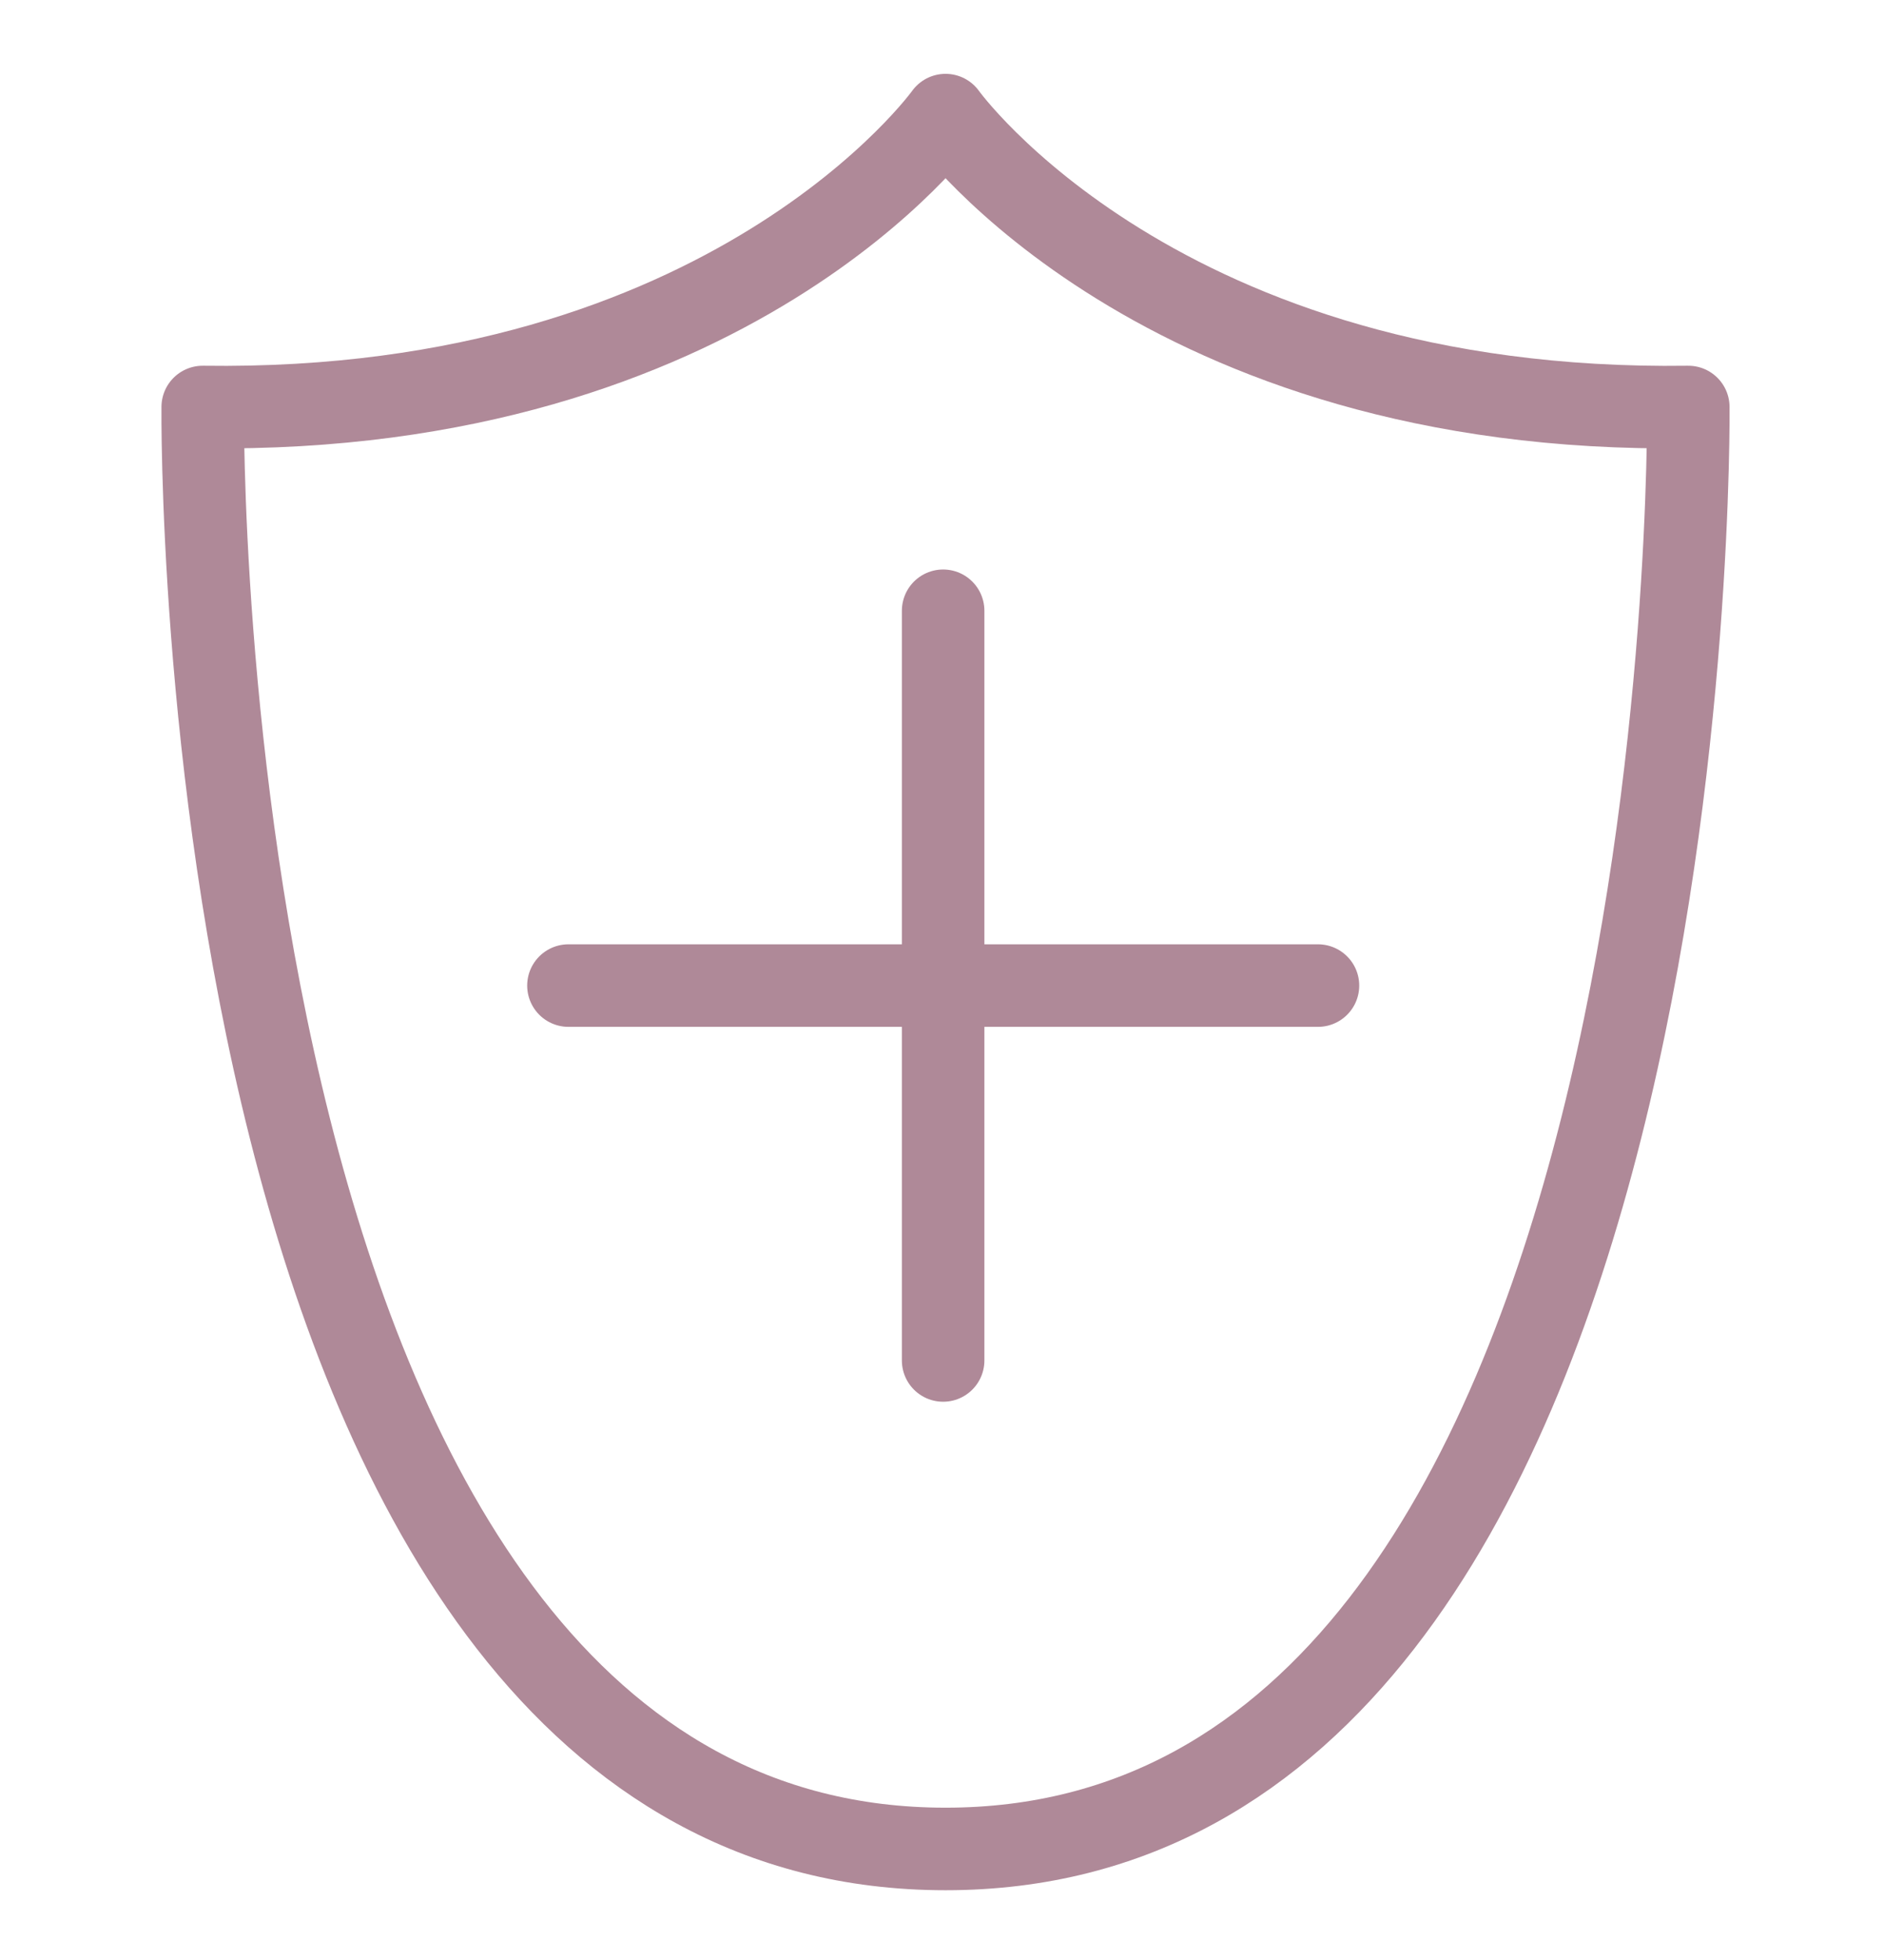
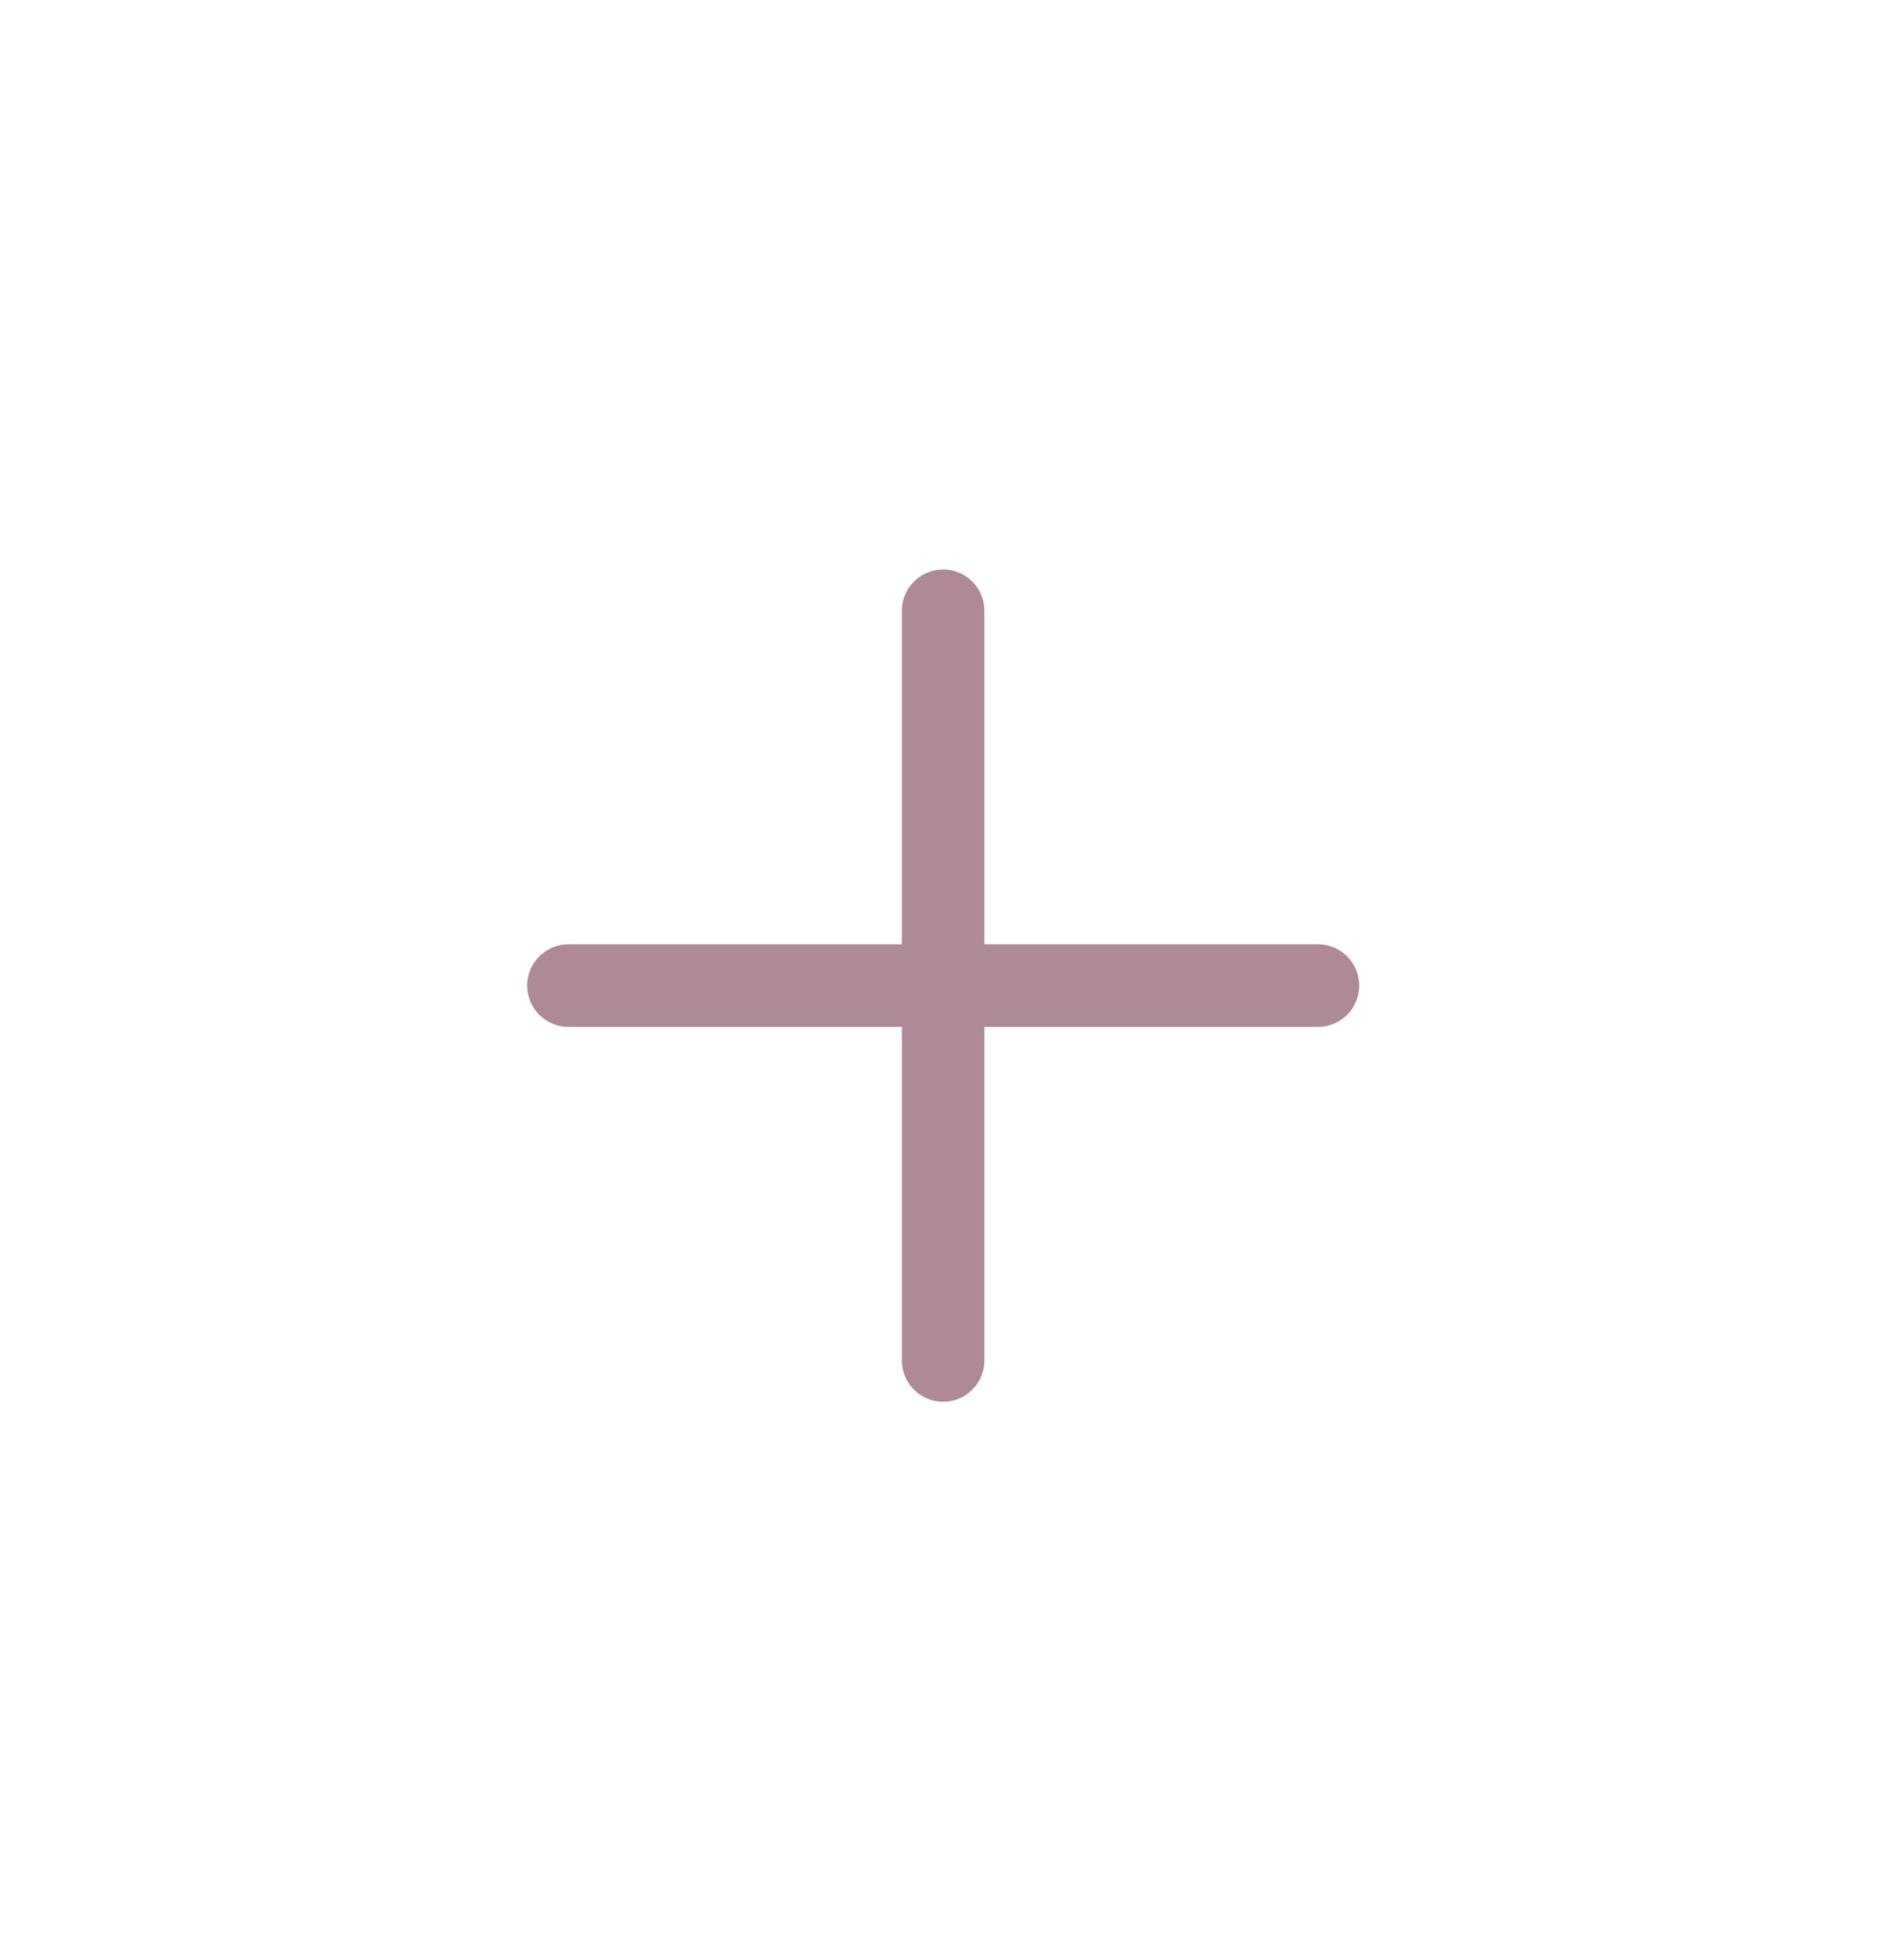
<svg xmlns="http://www.w3.org/2000/svg" fill="none" viewBox="0 0 25 26" height="26" width="25">
-   <path stroke-linejoin="round" stroke-linecap="round" stroke-width="1.095" stroke="#AF8998" d="M12.547 24.527C2.485 24.527 2.69 5.399 2.69 5.399C9.707 5.499 12.547 1.527 12.547 1.527C12.547 1.527 15.389 5.499 22.403 5.399C22.403 5.399 22.608 24.527 12.547 24.527Z" />
  <path stroke-linejoin="round" stroke-linecap="round" stroke-width="1.095" stroke="#AF8998" d="M12.515 8.102V18.047" />
  <path stroke-linejoin="round" stroke-linecap="round" stroke-width="1.095" stroke="#AF8998" d="M7.543 13.074H17.489" />
</svg>